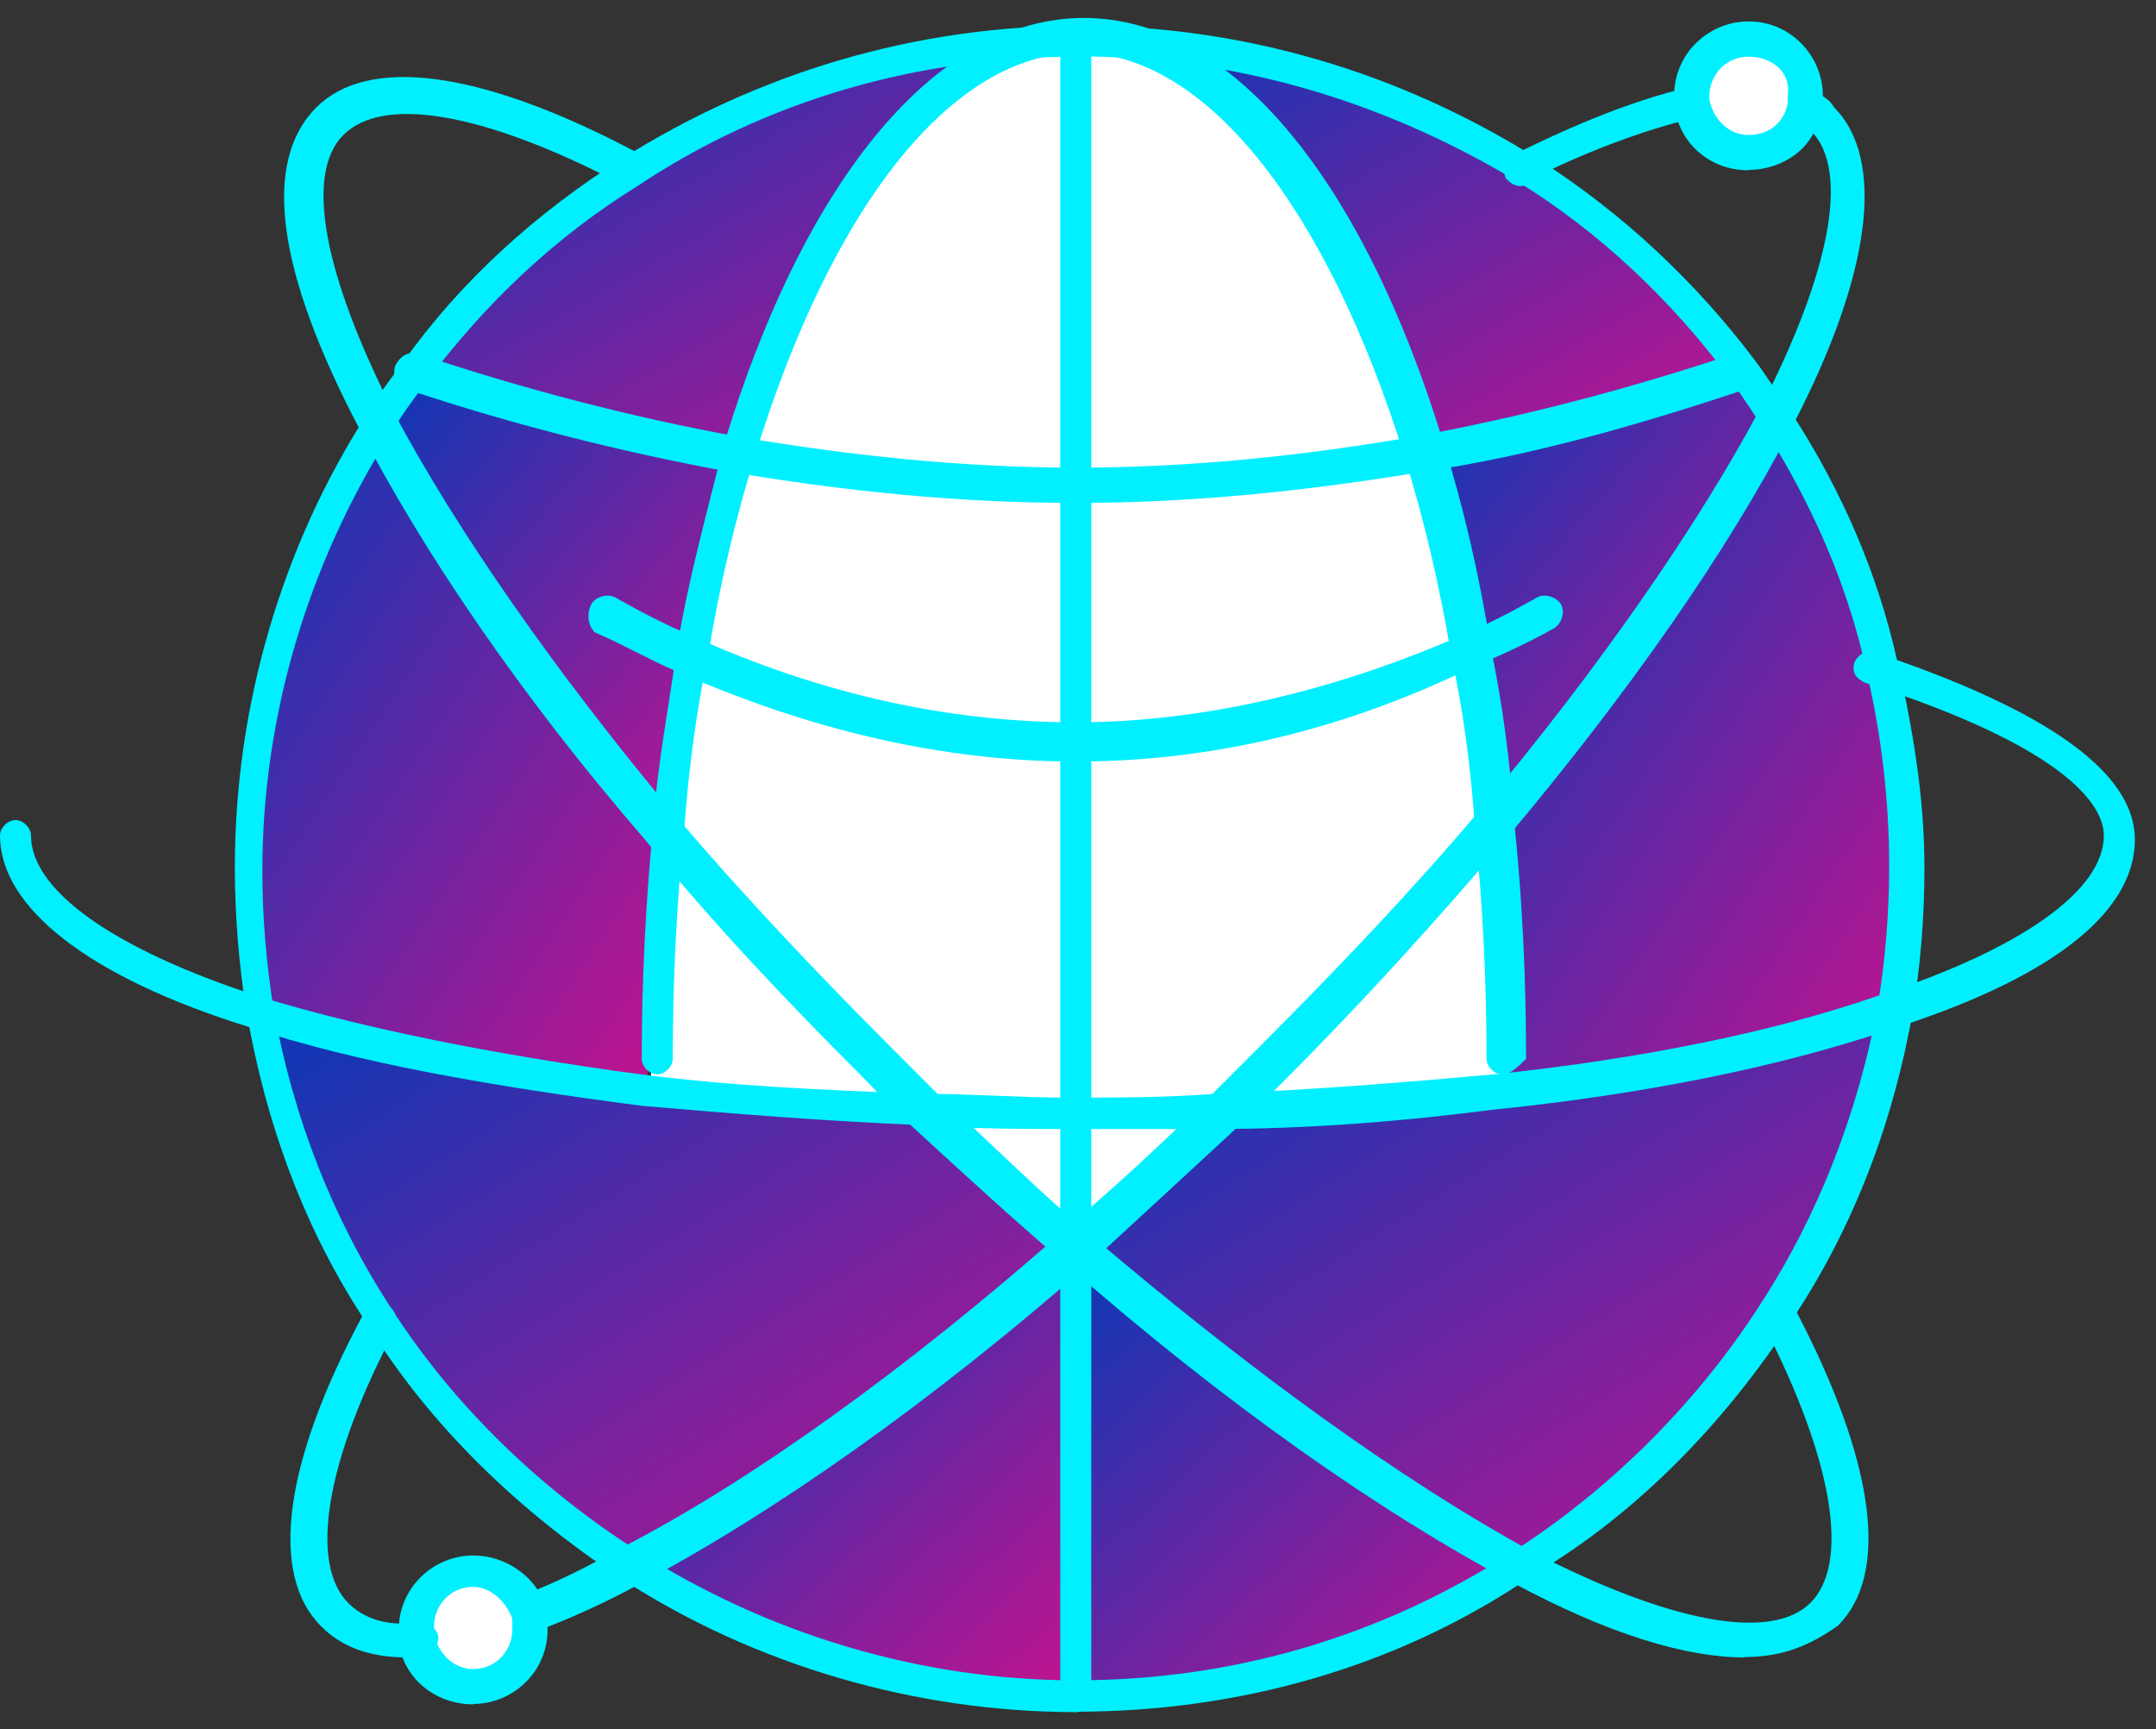
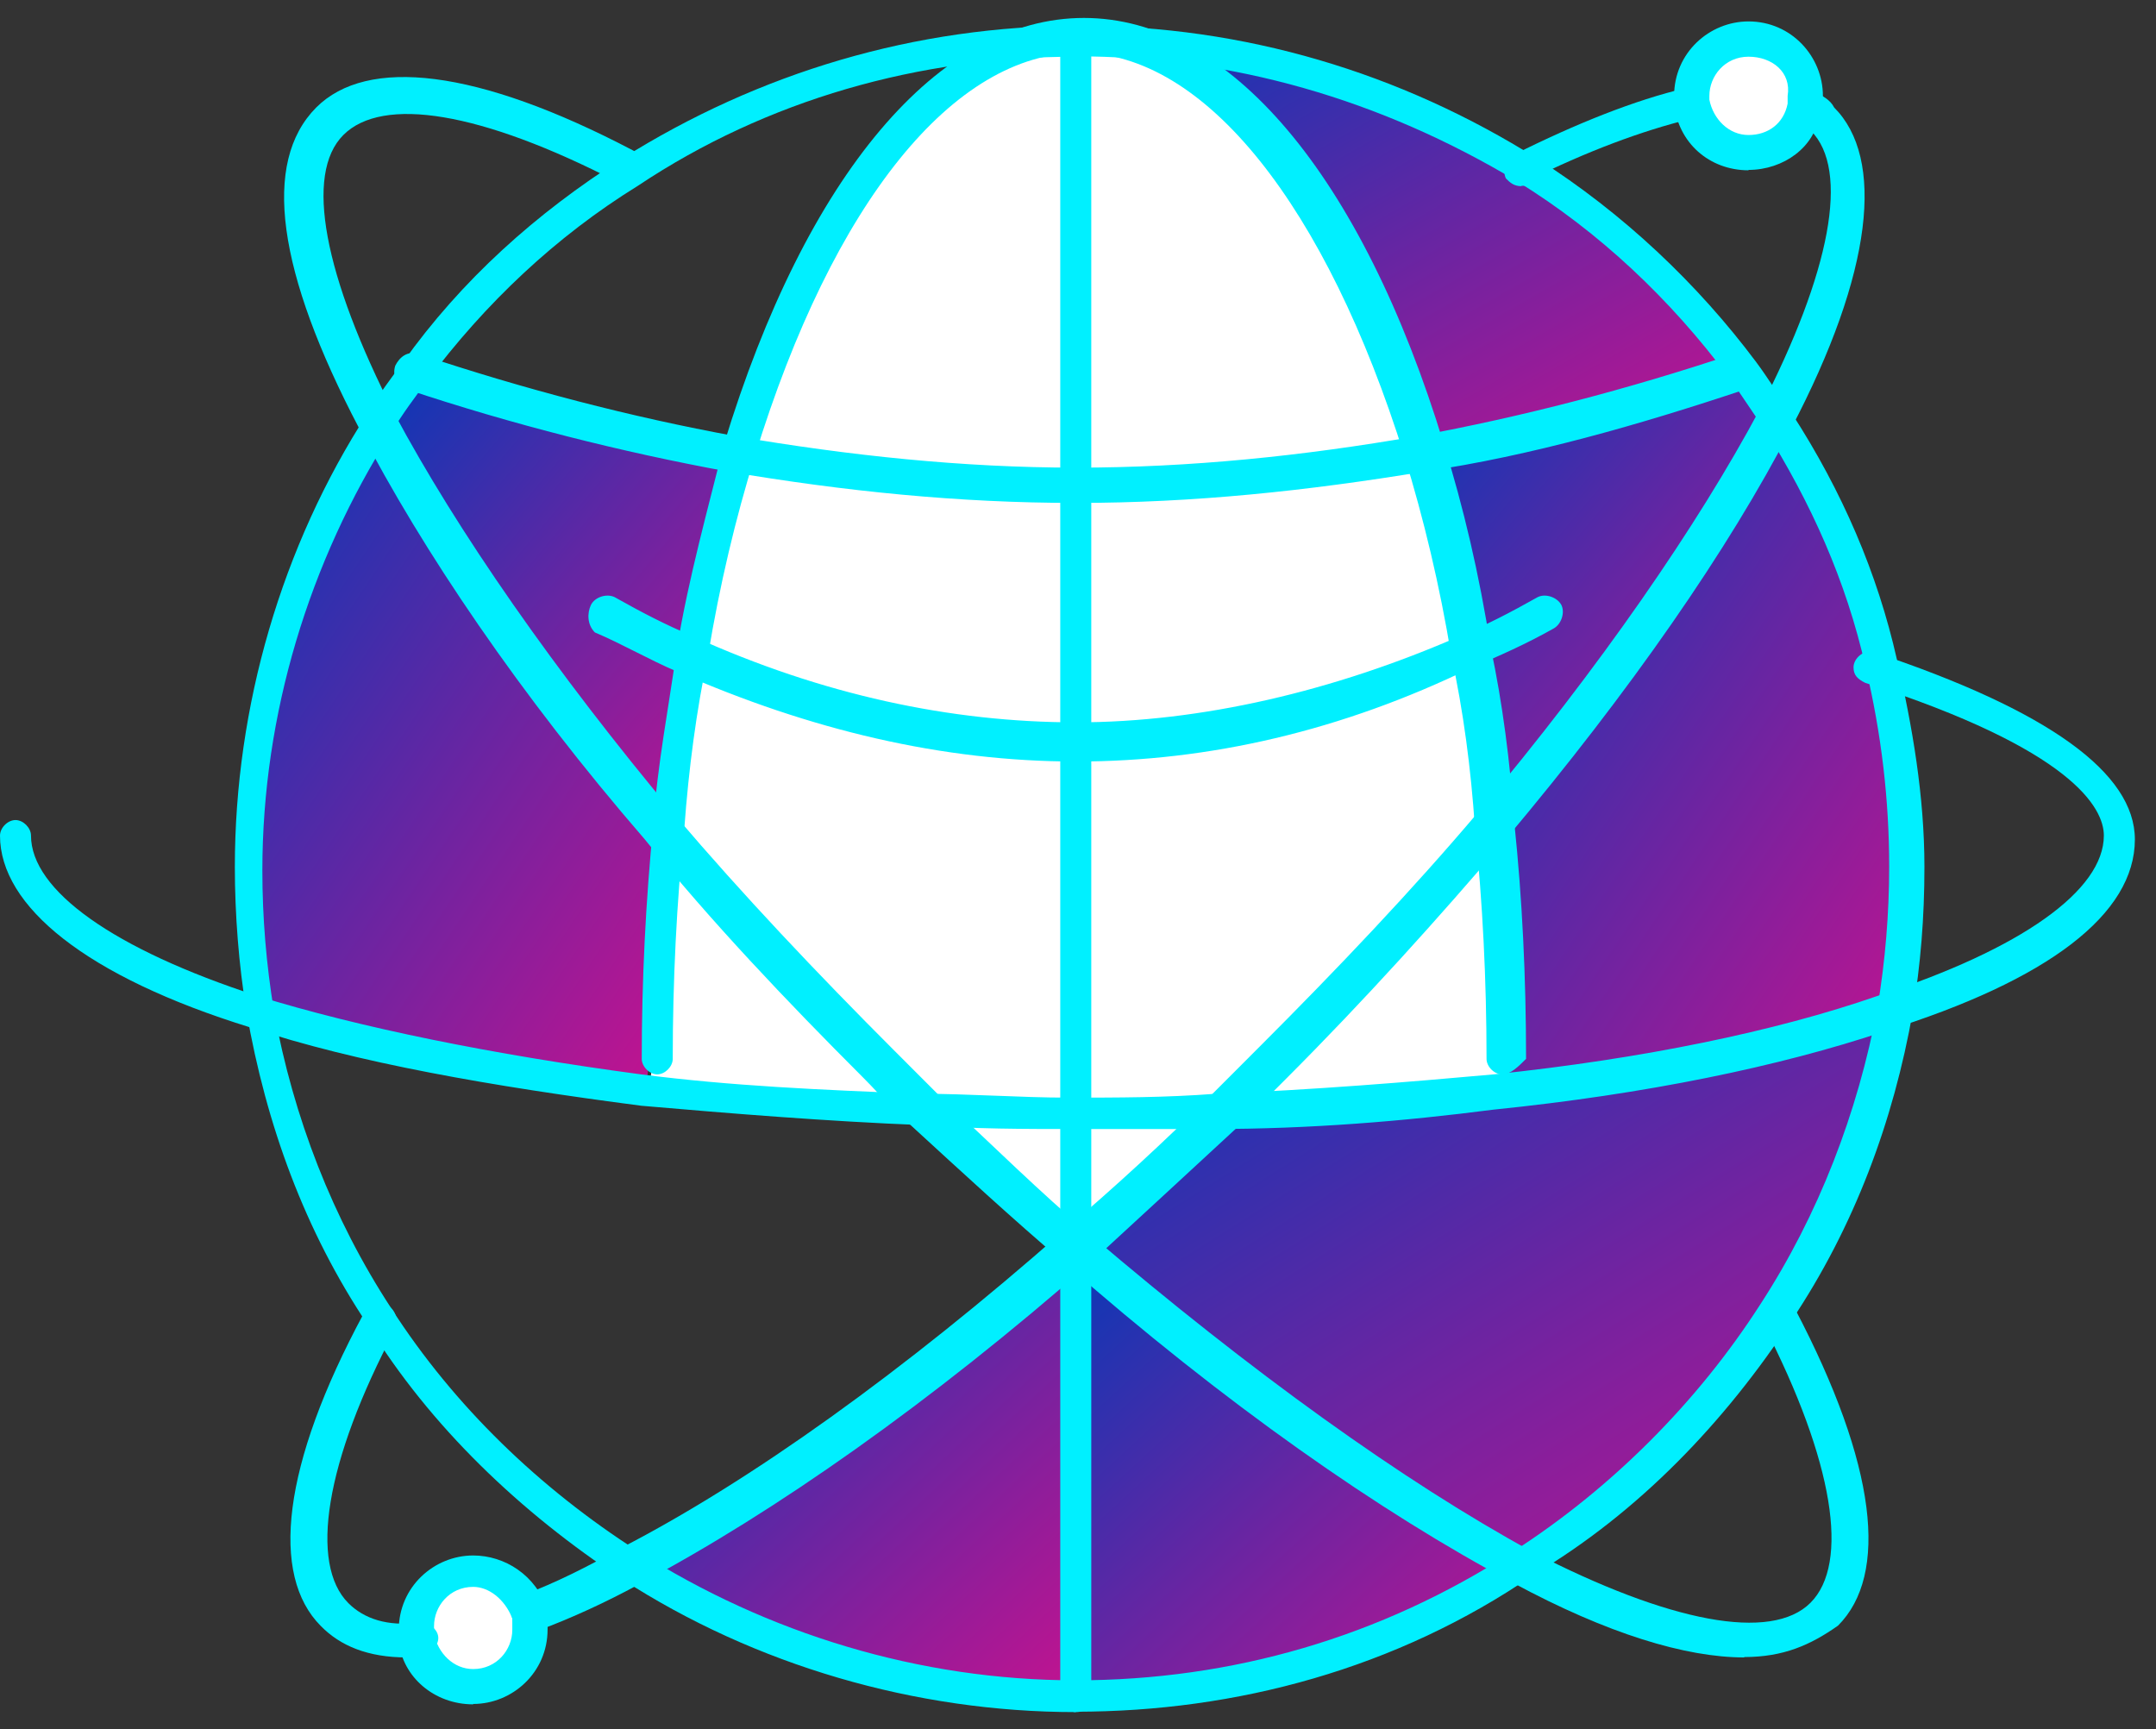
<svg xmlns="http://www.w3.org/2000/svg" width="96" height="77" viewBox="0 0 96 77" fill="none">
  <rect x="0" y="0" width="96" height="77" fill="#333333" stroke="none" />
  <path d="M47.9 55.506C55.044 61.772 62.015 66.658 67.761 69.627C62.015 73.287 55.217 75.376 47.9 75.376V55.506Z" fill="url(#paint0_linear_10651_48111)" />
  <path d="M67.054 48.532C73.852 47.669 79.598 46.615 84.292 45.044C83.429 49.93 81.686 54.626 79.063 58.631C76.095 63.154 72.455 66.986 67.916 69.783C62.17 66.813 55.199 61.945 48.056 55.661C50.316 53.745 52.577 51.656 54.664 49.567C59.013 49.222 63.206 48.877 67.036 48.514L67.054 48.532Z" fill="url(#paint1_linear_10651_48111)" />
  <path d="M47.9 49.584C50.161 49.584 52.421 49.584 54.526 49.412C52.266 51.501 50.005 53.59 47.9 55.506V49.584Z" fill="white" />
  <path d="M47.9 49.585V55.679C45.64 53.762 43.38 51.674 41.292 49.585H47.9Z" fill="white" />
  <path d="M47.901 55.506V75.549C40.584 75.549 33.786 73.46 28.04 69.8C33.786 66.831 40.757 61.79 47.901 55.506Z" fill="url(#paint2_linear_10651_48111)" />
-   <path d="M41.275 49.412C43.535 51.501 45.795 53.59 47.883 55.506C40.74 61.773 33.769 66.658 28.023 69.627C23.502 66.831 19.843 62.998 16.876 58.475C14.27 54.47 12.355 49.757 11.475 44.889C15.996 46.46 21.931 47.496 28.713 48.376C32.716 48.894 36.892 49.239 41.257 49.429L41.275 49.412Z" fill="url(#paint3_linear_10651_48111)" />
  <path d="M83.602 29.542C84.292 32.511 84.654 35.463 84.654 38.605C84.654 40.694 84.481 42.956 84.136 45.044C79.615 46.443 73.68 47.651 66.898 48.532L66.726 47.133C66.726 43.646 66.553 40.159 66.208 36.844C71.782 30.215 76.13 23.949 78.753 18.718C81.186 22.033 82.756 25.692 83.636 29.525L83.602 29.542Z" fill="url(#paint4_linear_10651_48111)" />
  <path d="M65.311 29.197C64.793 26.055 64.086 23.103 63.223 20.306C67.916 19.443 72.627 18.217 77.51 16.646C78.028 17.337 78.563 18.217 79.081 18.908C76.302 24.139 71.937 30.405 66.536 37.034C66.191 34.065 65.846 31.631 65.311 29.197Z" fill="url(#paint5_linear_10651_48111)" />
  <path d="M47.9 1.662C55.217 1.662 62.015 3.751 67.761 7.411C71.419 9.845 74.732 12.814 77.338 16.301C72.627 17.872 67.934 19.081 63.05 19.961C59.737 8.981 54.164 1.662 47.9 1.662Z" fill="url(#paint6_linear_10651_48111)" />
-   <path d="M47.901 1.662C41.637 1.662 36.063 8.981 32.578 20.134C27.867 19.27 23.001 18.045 18.291 16.474C20.896 12.987 24.209 10.034 27.867 7.583C33.613 3.923 40.584 1.662 47.901 1.662Z" fill="url(#paint7_linear_10651_48111)" />
  <path d="M30.473 29.197C29.955 31.631 29.61 34.255 29.42 36.862C23.847 30.233 19.498 23.966 16.876 18.735C17.393 18.045 17.928 17.164 18.446 16.474C23.157 18.045 28.023 19.27 32.733 20.134C31.87 22.93 30.99 25.882 30.473 29.197Z" fill="url(#paint8_linear_10651_48111)" />
  <path d="M66.881 47.151L67.054 48.549C63.223 49.067 59.047 49.239 54.682 49.412C55.372 48.721 56.079 48.014 56.77 47.323C60.255 43.836 63.568 40.176 66.519 36.689C66.691 40.176 66.864 43.663 66.864 47.151H66.881Z" fill="white" />
  <path d="M39.187 47.323C39.877 48.014 40.584 48.721 41.275 49.412C36.926 49.239 32.733 48.894 28.903 48.549L29.075 47.151C29.075 43.663 29.248 40.176 29.593 36.862C32.388 40.349 35.511 43.836 39.169 47.323H39.187Z" fill="white" />
  <path d="M65.311 29.197C65.829 31.631 66.174 34.255 66.364 36.862C63.396 40.349 60.1 43.836 56.614 47.496C55.924 48.186 55.217 48.894 54.526 49.585C52.266 49.585 50.178 49.757 47.9 49.757V33.374C53.646 33.029 59.565 31.803 65.311 29.197Z" fill="white" />
  <path d="M63.223 20.134C64.086 22.93 64.793 25.882 65.311 29.024C59.565 31.631 53.646 33.029 47.9 33.029V21.532C52.956 21.532 57.995 21.187 63.223 20.134Z" fill="white" />
  <path d="M47.9 1.662C54.164 1.662 59.737 8.981 63.223 20.134C58.167 20.997 53.129 21.532 47.9 21.532V1.662Z" fill="white" />
  <path d="M32.561 20.134C36.046 8.981 41.62 1.662 47.883 1.662V21.532C42.828 21.532 37.789 21.014 32.561 20.134Z" fill="white" />
  <path d="M47.9 33.029V49.412C45.64 49.412 43.38 49.412 41.292 49.239C40.602 48.549 39.894 47.841 39.204 47.151C35.718 43.663 32.405 40.004 29.455 36.516C29.627 33.91 30.145 31.286 30.507 28.852C36.253 31.821 42.172 33.029 47.918 33.029H47.9Z" fill="white" />
  <path d="M47.901 21.532V33.029C42.154 33.029 36.236 31.631 30.49 29.024C31.008 25.882 31.715 22.93 32.578 20.134C37.806 20.997 42.862 21.532 47.901 21.532Z" fill="white" />
  <path d="M29.437 36.862C29.092 40.176 28.92 43.663 28.92 47.151L28.747 48.549C21.949 47.686 16.203 46.633 11.509 45.062C11.164 42.973 10.992 40.884 10.992 38.623C10.992 31.303 13.079 24.501 16.738 18.752C19.533 23.983 23.881 30.25 29.455 36.879L29.437 36.862Z" fill="url(#paint9_linear_10651_48111)" />
  <path d="M18.463 72.925V72.579C18.463 71.181 19.688 69.973 21.069 69.973C22.294 69.973 23.157 70.663 23.502 71.716C23.502 71.889 23.674 72.234 23.674 72.407C23.674 73.805 22.449 75.013 21.069 75.013C19.671 75.186 18.636 74.15 18.463 72.925Z" fill="white" />
  <path d="M80.461 4.976C80.116 6.202 79.236 6.893 77.856 6.893C76.475 6.893 75.423 5.84 75.25 4.631V4.286C75.25 2.888 76.475 1.679 77.856 1.679C79.236 1.679 80.461 2.905 80.461 4.286V4.976Z" fill="white" />
  <path d="M47.9 76.239C40.757 76.239 33.613 74.15 27.695 70.318C23.174 67.349 19.153 63.516 16.375 58.993C13.58 54.816 11.854 50.103 10.974 45.044C10.629 42.956 10.457 40.694 10.457 38.605C10.457 31.458 12.545 24.311 16.375 18.39C16.893 17.527 17.428 16.819 17.945 16.128C20.551 12.469 23.864 9.499 27.695 7.065C33.786 3.233 40.757 1.144 48.073 1.144C55.389 1.144 62.36 3.233 68.451 7.065C72.282 9.499 75.595 12.641 78.201 16.128C78.718 16.819 79.253 17.7 79.771 18.39C82.031 21.877 83.601 25.537 84.464 29.369C85.154 32.339 85.689 35.463 85.689 38.605C85.689 40.867 85.517 42.956 85.172 45.044C84.309 49.93 82.566 54.626 79.771 58.803C76.803 63.326 72.972 67.349 68.279 70.128C62.188 74.306 55.044 76.222 47.9 76.222V76.239ZM47.9 2.525C40.929 2.525 34.148 4.441 28.402 8.274C24.744 10.535 21.604 13.505 18.998 16.992C18.48 17.682 17.945 18.39 17.428 19.253C13.77 25.002 11.682 31.804 11.682 38.761C11.682 40.849 11.854 42.938 12.2 45.027C13.062 49.74 14.805 54.263 17.428 58.268C20.223 62.618 24.037 66.278 28.402 69.075C34.148 72.735 40.947 74.824 47.9 74.824C54.854 74.824 61.48 72.907 67.399 69.075C71.747 66.278 75.578 62.446 78.373 58.096C80.979 54.09 82.721 49.55 83.601 44.855C83.947 42.766 84.119 40.677 84.119 38.588C84.119 35.619 83.774 32.667 83.067 29.698C82.204 25.865 80.634 22.378 78.546 19.063C78.028 18.373 77.493 17.492 76.975 16.802C74.37 13.315 71.23 10.345 67.571 8.084C61.48 4.424 54.854 2.508 47.883 2.508L47.9 2.525Z" fill="#00F0FF" />
  <path d="M47.901 76.239C47.555 76.239 47.21 75.894 47.21 75.549V1.662C47.21 1.317 47.555 0.971 47.901 0.971C48.246 0.971 48.591 1.317 48.591 1.662V75.549C48.763 75.894 48.418 76.239 47.901 76.239Z" fill="#00F0FF" />
  <path d="M47.901 22.395C42.672 22.395 37.616 21.877 32.405 20.997C27.695 20.134 22.829 18.908 18.118 17.337C17.773 17.164 17.428 16.819 17.6 16.284C17.773 15.938 18.118 15.593 18.653 15.766C23.364 17.337 28.057 18.562 32.768 19.426C37.824 20.289 42.862 20.824 47.918 20.824C52.974 20.824 58.012 20.306 63.068 19.426C67.778 18.562 72.472 17.337 77.183 15.766C77.528 15.593 78.045 15.766 78.235 16.284C78.408 16.629 78.235 17.147 77.718 17.337C73.024 18.908 68.141 20.306 63.43 20.997C58.202 21.86 53.146 22.395 47.935 22.395H47.901Z" fill="#00F0FF" />
  <path d="M66.881 47.841C66.536 47.841 66.191 47.496 66.191 47.151C66.191 43.663 66.018 40.176 65.673 36.862C65.501 34.255 65.156 31.631 64.621 29.197C64.103 26.055 63.396 23.103 62.533 20.306C59.047 9.154 53.646 2.353 48.073 2.353C42.5 2.353 37.099 8.964 33.613 20.306C32.75 23.086 32.043 26.055 31.525 29.197C31.008 31.631 30.663 34.255 30.473 36.862C30.128 40.176 29.955 43.663 29.955 47.151C29.955 47.496 29.61 47.841 29.265 47.841C28.92 47.841 28.575 47.496 28.575 47.151C28.575 43.663 28.747 40.176 29.092 36.689C29.265 34.082 29.782 31.458 30.145 28.852C30.663 25.71 31.543 22.585 32.233 19.788C35.891 7.773 41.809 0.799 48.263 0.799C54.716 0.799 60.635 7.773 64.293 19.788C65.156 22.568 65.863 25.537 66.381 28.852C66.898 31.286 67.243 33.91 67.433 36.689C67.778 40.004 67.951 43.491 67.951 47.151C67.606 47.496 67.261 47.841 66.898 47.841H66.881Z" fill="#00F0FF" />
  <path d="M47.901 50.275C45.64 50.275 43.38 50.275 41.102 50.103C36.754 49.93 32.561 49.585 28.557 49.239C21.931 48.376 15.84 47.323 11.147 45.752C3.831 43.491 6.86646e-05 40.349 6.86646e-05 37.207C6.86646e-05 36.862 0.345 36.516 0.69 36.516C1.035 36.516 1.38 36.862 1.38 37.207C1.38 39.641 5.039 42.265 11.475 44.354C15.996 45.752 21.931 46.961 28.54 47.841C32.543 48.359 36.547 48.532 40.912 48.704C43.173 48.704 45.433 48.877 47.538 48.877C49.799 48.877 51.886 48.877 54.147 48.704C58.495 48.532 62.688 48.186 66.519 47.841C73.128 47.151 79.063 45.925 83.584 44.354C90.02 42.265 93.678 39.641 93.678 37.207C93.678 35.981 92.281 33.374 83.049 30.405C82.704 30.233 82.532 30.06 82.532 29.715C82.532 29.369 82.877 29.024 83.222 29.024H83.394C91.228 31.631 95.059 34.428 95.059 37.38C95.059 40.694 91.228 43.646 83.912 45.925C79.219 47.496 73.283 48.722 66.502 49.412C62.498 49.93 58.323 50.275 53.957 50.275H47.866H47.901Z" fill="#00F0FF" />
  <path d="M77.666 73.805C75.06 73.805 71.575 72.752 67.382 70.49C61.463 67.349 54.492 62.48 47.348 56.197C45.088 54.28 42.828 52.191 40.55 50.103C39.86 49.585 39.325 48.877 38.462 48.014C34.976 44.526 31.663 41.039 28.713 37.38C23.139 30.94 18.791 24.484 15.996 19.081C12.338 12.106 11.647 7.238 14.08 4.787C16.341 2.525 21.224 3.043 28.195 6.703C28.54 6.875 28.713 7.393 28.54 7.756C28.368 8.101 27.85 8.274 27.488 8.101C21.397 4.959 17.031 4.269 15.288 6.012C13.545 7.756 14.425 12.279 17.549 18.39C20.344 23.621 24.692 29.887 30.093 36.344C33.061 39.831 36.357 43.318 39.842 46.805C40.532 47.496 41.24 48.204 41.93 48.894C44.191 50.983 46.279 53.072 48.556 54.988C55.7 61.082 62.481 65.968 68.244 69.109C74.335 72.251 78.874 73.115 80.616 71.371C82.359 69.627 81.669 65.104 78.528 58.993C78.356 58.648 78.528 58.13 78.874 57.94C79.219 57.767 79.736 57.94 79.926 58.285C83.584 65.26 84.102 70.128 81.841 72.389C80.616 73.253 79.409 73.788 77.666 73.788V73.805Z" fill="#00F0FF" />
  <path d="M67.744 8.291C67.399 8.291 67.226 8.118 67.054 7.946C66.881 7.6 67.054 7.083 67.399 6.893C70.194 5.494 72.8 4.458 75.06 3.923H75.233C75.578 3.923 75.923 4.269 75.923 4.614C75.923 4.959 75.75 5.132 75.405 5.304H75.233C73.145 5.822 70.712 6.703 67.916 8.101C68.089 8.274 67.916 8.274 67.744 8.274V8.291Z" fill="#00F0FF" />
  <path d="M23.502 72.579C23.156 72.579 22.811 72.407 22.811 72.061C22.639 71.716 22.811 71.198 23.329 71.008C24.727 70.49 26.124 69.783 27.677 68.919C33.423 65.95 40.222 61.082 47.365 54.798C49.626 52.882 51.886 50.793 53.992 48.704L56.079 46.615C59.565 43.128 62.878 39.641 65.829 36.154C71.229 29.715 75.578 23.431 78.373 18.2C81.513 12.106 82.376 7.566 80.633 5.822C80.461 5.65 80.288 5.477 80.116 5.477C79.943 5.304 79.771 5.132 79.771 4.786C79.771 4.441 80.116 4.096 80.461 4.096H80.806C81.151 4.269 81.496 4.441 81.669 4.786C83.929 7.048 83.412 12.106 79.754 19.081C76.958 24.484 72.61 30.75 67.036 37.38C64.069 40.867 60.773 44.526 57.287 48.014C56.597 48.704 55.89 49.412 55.199 50.103C52.939 52.191 50.678 54.28 48.591 56.197C41.447 62.463 34.476 67.349 28.557 70.49C26.987 71.354 25.417 72.061 24.037 72.579H23.519H23.502Z" fill="#00F0FF" />
  <path d="M18.118 73.805C16.375 73.805 15.15 73.287 14.287 72.407C12.027 70.145 12.545 65.26 16.203 58.475C16.375 58.13 16.893 57.957 17.255 58.13C17.601 58.303 17.773 58.821 17.601 59.183C14.46 65.104 13.77 69.645 15.513 71.388C16.203 72.079 17.255 72.441 18.653 72.251C19.171 72.251 19.516 72.597 19.516 72.942C19.516 73.287 19.171 73.632 18.826 73.632C18.308 73.805 18.135 73.805 18.135 73.805H18.118Z" fill="#00F0FF" />
  <path d="M77.856 7.583C76.113 7.583 74.715 6.357 74.543 4.614V4.269C74.543 2.352 76.113 0.954 77.856 0.954C79.771 0.954 81.168 2.525 81.168 4.269C81.168 4.614 81.168 4.787 80.996 5.132C80.823 6.53 79.426 7.566 77.856 7.566V7.583ZM77.856 2.525C76.803 2.525 76.113 3.388 76.113 4.269V4.441C76.285 5.304 76.975 6.012 77.856 6.012C78.736 6.012 79.426 5.494 79.598 4.614V4.269C79.771 3.216 78.908 2.525 77.856 2.525Z" fill="#00F0FF" />
  <path d="M21.069 75.894C19.326 75.894 17.928 74.668 17.756 73.097V72.579C17.756 70.663 19.326 69.265 21.069 69.265C22.466 69.265 23.864 70.128 24.382 71.699V72.562C24.382 74.478 22.811 75.877 21.069 75.877V75.894ZM21.069 70.663C20.016 70.663 19.326 71.526 19.326 72.407V72.752C19.498 73.615 20.189 74.323 21.069 74.323C22.121 74.323 22.811 73.46 22.811 72.579V72.062C22.466 71.198 21.759 70.663 21.069 70.663Z" fill="#00F0FF" />
  <path d="M47.901 33.91C41.982 33.91 36.063 32.511 30.145 29.904C28.92 29.387 27.712 28.679 26.487 28.161C26.142 27.816 26.142 27.298 26.314 26.935C26.487 26.59 27.004 26.417 27.367 26.59C28.592 27.28 29.627 27.816 30.852 28.334C36.598 30.94 42.344 32.166 47.918 32.166C53.491 32.166 59.41 30.768 64.983 28.334C66.208 27.816 67.243 27.28 68.469 26.59C68.814 26.417 69.331 26.59 69.521 26.935C69.694 27.28 69.521 27.798 69.176 27.988C67.951 28.679 66.743 29.214 65.518 29.732C59.772 32.529 53.853 33.91 47.935 33.91H47.901Z" fill="#00F0FF" />
  <defs>
    <linearGradient id="paint0_linear_10651_48111" x1="46.33" y1="55.506" x2="70.928" y2="82.178" gradientUnits="userSpaceOnUse">
      <stop stop-color="#003AB8" />
      <stop offset="1" stop-color="#F30985" />
    </linearGradient>
    <linearGradient id="paint1_linear_10651_48111" x1="45.191" y1="45.044" x2="72.891" y2="89.062" gradientUnits="userSpaceOnUse">
      <stop stop-color="#003AB8" />
      <stop offset="1" stop-color="#F30985" />
    </linearGradient>
    <linearGradient id="paint2_linear_10651_48111" x1="26.469" y1="55.506" x2="51.297" y2="82.196" gradientUnits="userSpaceOnUse">
      <stop stop-color="#003AB8" />
      <stop offset="1" stop-color="#F30985" />
    </linearGradient>
    <linearGradient id="paint3_linear_10651_48111" x1="8.596" y1="44.889" x2="36.239" y2="89.025" gradientUnits="userSpaceOnUse">
      <stop stop-color="#003AB8" />
      <stop offset="1" stop-color="#F30985" />
    </linearGradient>
    <linearGradient id="paint4_linear_10651_48111" x1="64.75" y1="18.718" x2="99.018" y2="41.719" gradientUnits="userSpaceOnUse">
      <stop stop-color="#003AB8" />
      <stop offset="1" stop-color="#F30985" />
    </linearGradient>
    <linearGradient id="paint5_linear_10651_48111" x1="61.969" y1="16.646" x2="86.93" y2="37.708" gradientUnits="userSpaceOnUse">
      <stop stop-color="#003AB8" />
      <stop offset="1" stop-color="#F30985" />
    </linearGradient>
    <linearGradient id="paint6_linear_10651_48111" x1="45.573" y1="1.662" x2="65.181" y2="35.881" gradientUnits="userSpaceOnUse">
      <stop stop-color="#003AB8" />
      <stop offset="1" stop-color="#F30985" />
    </linearGradient>
    <linearGradient id="paint7_linear_10651_48111" x1="15.949" y1="1.662" x2="35.778" y2="36.143" gradientUnits="userSpaceOnUse">
      <stop stop-color="#003AB8" />
      <stop offset="1" stop-color="#F30985" />
    </linearGradient>
    <linearGradient id="paint8_linear_10651_48111" x1="15.622" y1="16.474" x2="40.583" y2="37.535" gradientUnits="userSpaceOnUse">
      <stop stop-color="#003AB8" />
      <stop offset="1" stop-color="#F30985" />
    </linearGradient>
    <linearGradient id="paint9_linear_10651_48111" x1="9.532" y1="18.752" x2="43.8" y2="41.788" gradientUnits="userSpaceOnUse">
      <stop stop-color="#003AB8" />
      <stop offset="1" stop-color="#F30985" />
    </linearGradient>
  </defs>
</svg>